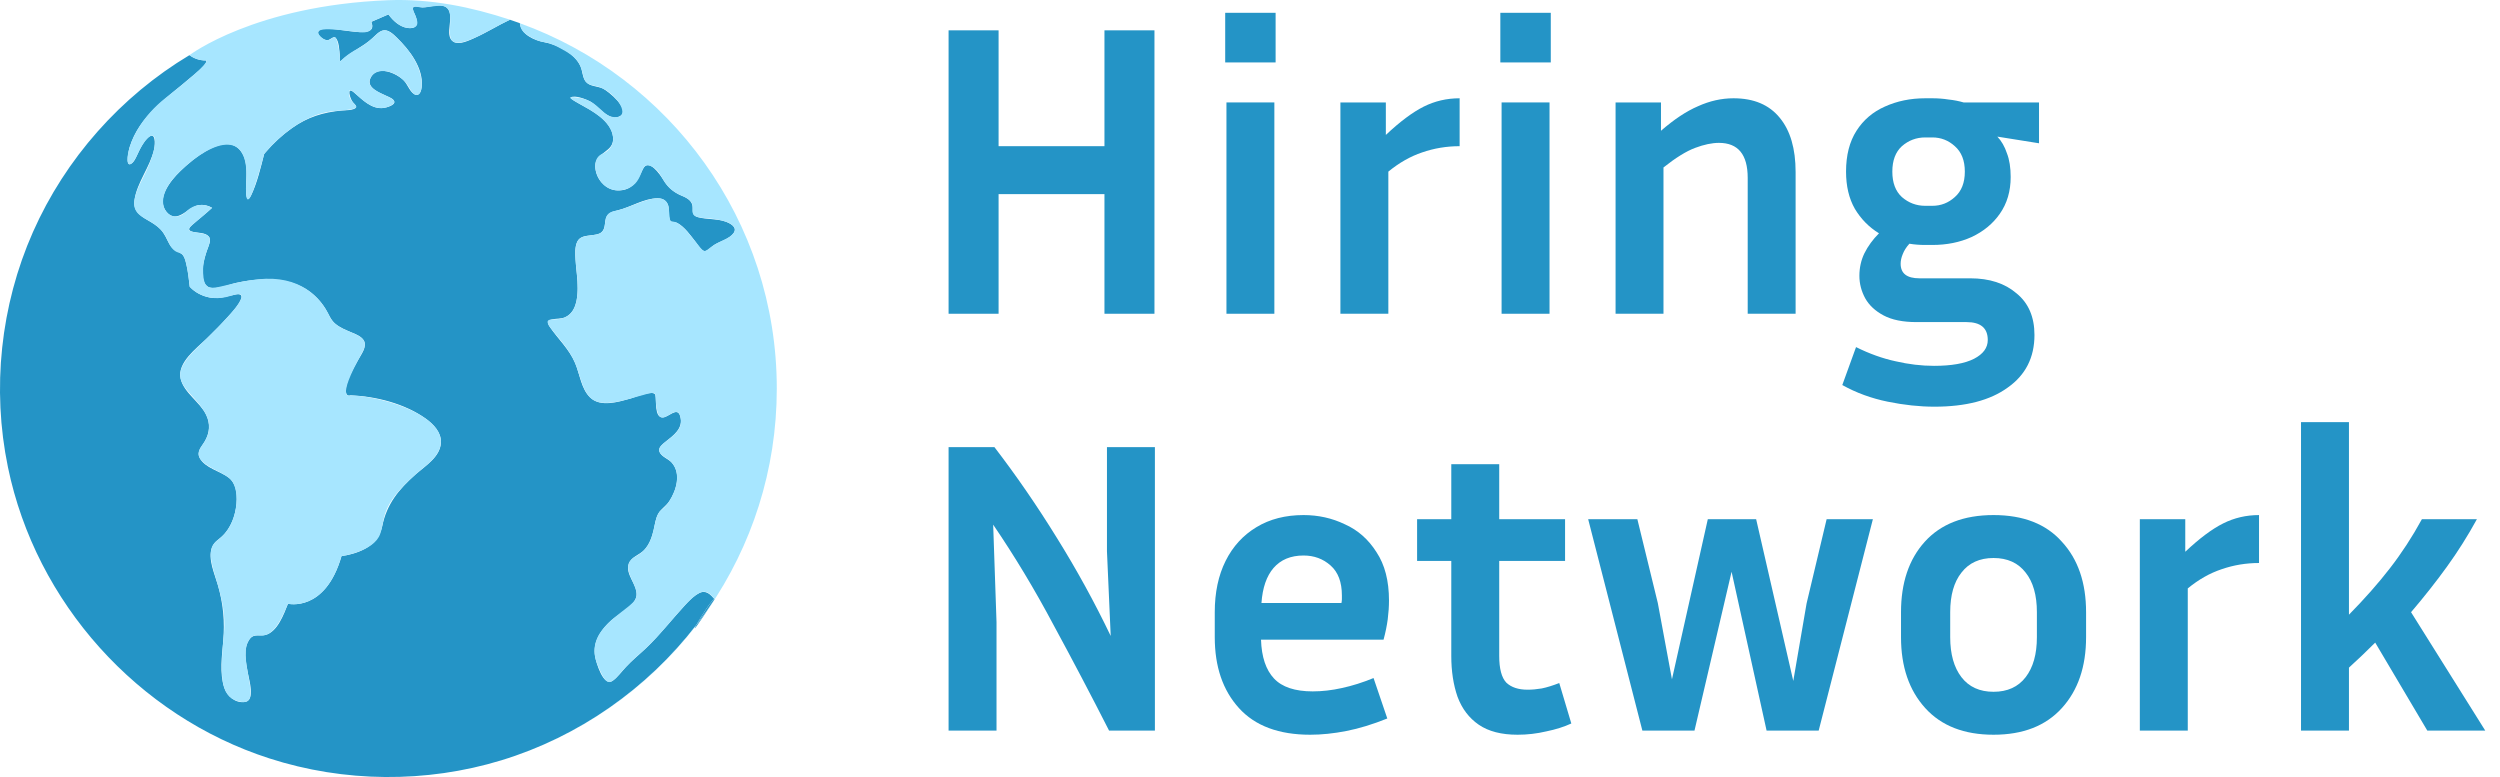
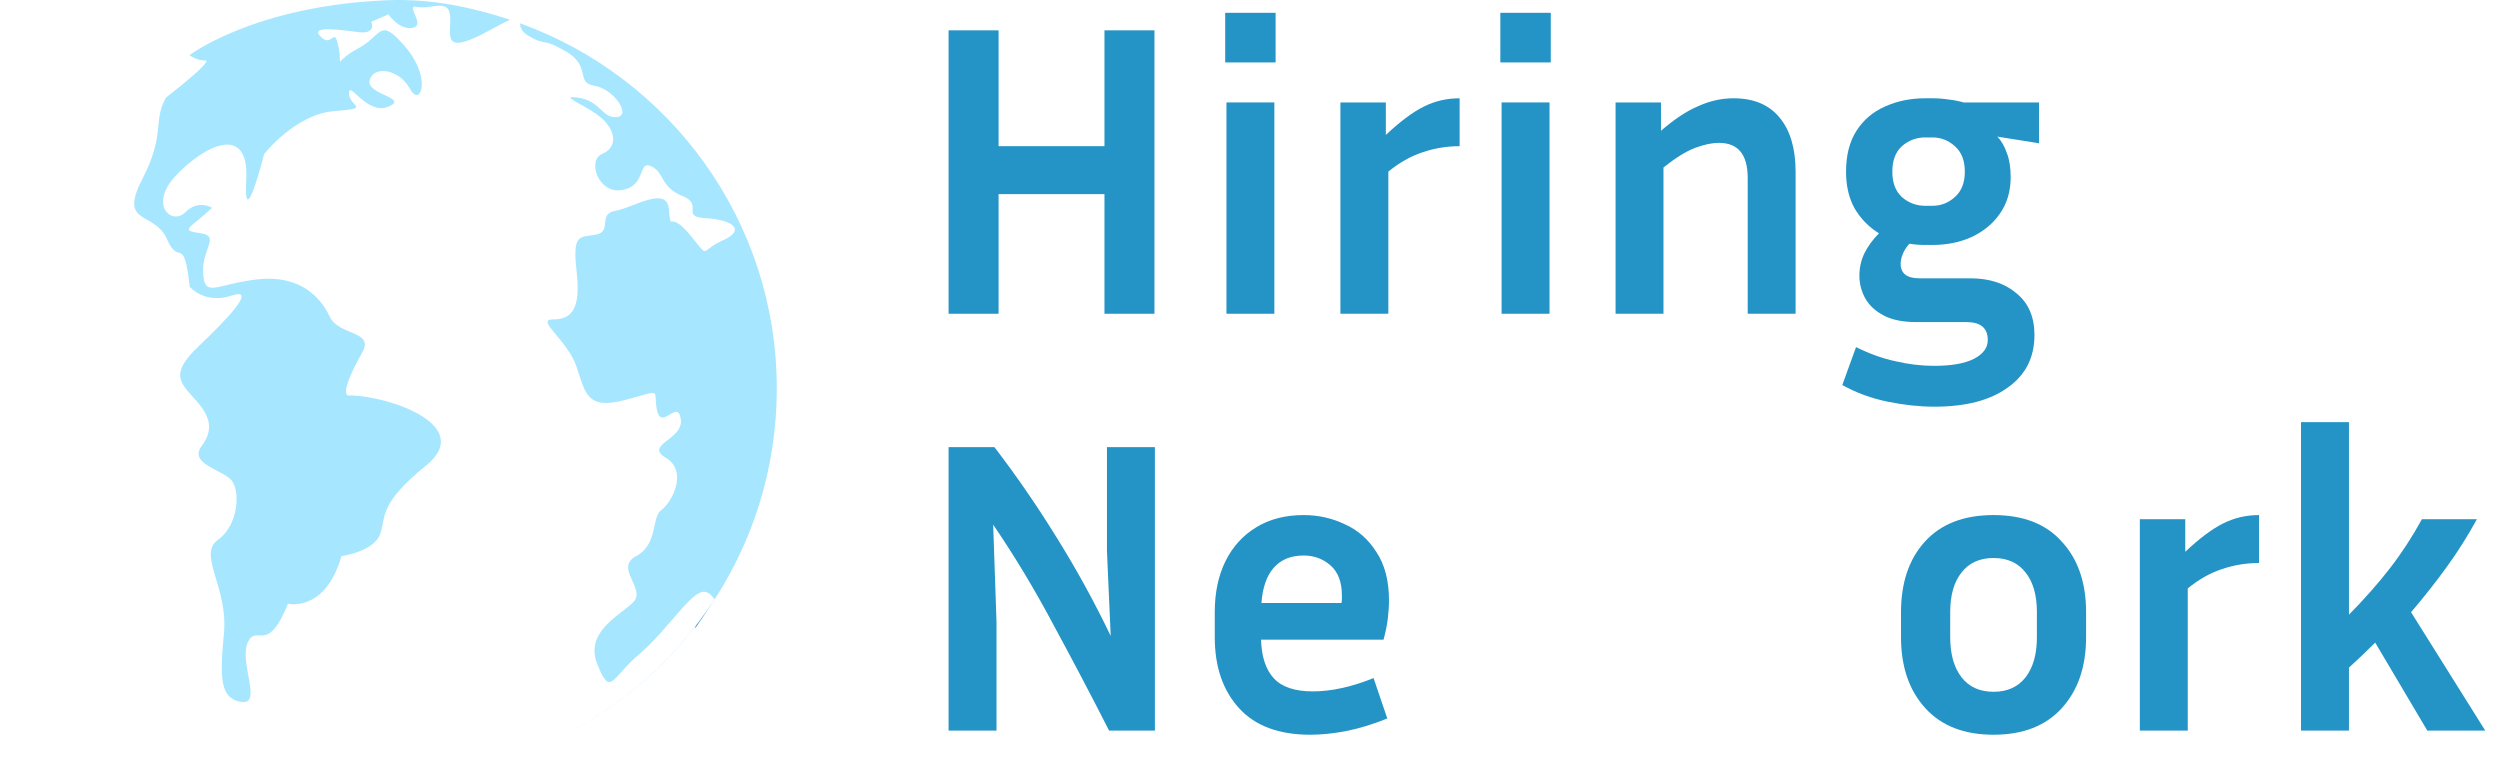
<svg xmlns="http://www.w3.org/2000/svg" width="74" height="23" viewBox="0 0 74 23" fill="none">
  <path d="M32.692 9.287V5.746H29.558V9.287H28.078V0.898H29.558V4.327H32.692V0.898H34.172V9.287H32.692Z" fill="#2494C6" />
  <path d="M37.758 1.848H36.266V0.379H37.758V1.848ZM37.721 9.287H36.303V3.032H37.721V9.287Z" fill="#2494C6" />
  <path d="M43.205 4.327C42.818 4.327 42.448 4.389 42.094 4.512C41.749 4.628 41.416 4.817 41.095 5.08V9.287H39.676V3.032H41.021V3.994C41.44 3.599 41.815 3.32 42.144 3.155C42.472 2.991 42.826 2.909 43.205 2.909V4.327Z" fill="#2494C6" />
  <path d="M45.903 1.848H44.41V0.379H45.903V1.848ZM45.866 9.287H44.447V3.032H45.866V9.287Z" fill="#2494C6" />
  <path d="M50.88 4.229C50.675 4.229 50.44 4.278 50.177 4.377C49.914 4.475 49.601 4.669 49.239 4.957V9.287H47.821V3.032H49.165V3.871C49.552 3.534 49.918 3.291 50.264 3.143C50.609 2.987 50.959 2.909 51.312 2.909C51.913 2.909 52.369 3.102 52.682 3.488C52.994 3.867 53.15 4.401 53.15 5.092V9.287H51.732V5.265C51.732 4.574 51.448 4.229 50.88 4.229Z" fill="#2494C6" />
  <path d="M60.22 9.916C60.22 10.582 59.956 11.101 59.43 11.471C58.912 11.849 58.188 12.038 57.259 12.038C56.823 12.038 56.362 11.989 55.877 11.89C55.392 11.791 54.943 11.627 54.532 11.397L54.939 10.274C55.334 10.471 55.725 10.611 56.111 10.694C56.498 10.784 56.876 10.829 57.246 10.829C57.764 10.829 58.159 10.759 58.431 10.62C58.702 10.48 58.838 10.295 58.838 10.064C58.838 9.711 58.628 9.534 58.209 9.534H56.728C56.325 9.534 56 9.468 55.753 9.336C55.507 9.205 55.326 9.036 55.211 8.831C55.095 8.617 55.038 8.395 55.038 8.164C55.038 7.926 55.087 7.704 55.186 7.498C55.293 7.284 55.437 7.087 55.618 6.906C55.322 6.725 55.083 6.482 54.902 6.178C54.729 5.874 54.643 5.508 54.643 5.08C54.643 4.595 54.746 4.192 54.952 3.871C55.157 3.55 55.437 3.312 55.791 3.155C56.152 2.991 56.551 2.909 56.987 2.909H57.197C57.361 2.909 57.522 2.921 57.678 2.946C57.834 2.962 57.982 2.991 58.122 3.032H60.355V4.241L59.122 4.044C59.245 4.175 59.34 4.34 59.405 4.537C59.479 4.726 59.516 4.961 59.516 5.24C59.516 5.66 59.409 6.022 59.196 6.326C58.99 6.622 58.71 6.852 58.357 7.017C58.011 7.173 57.625 7.251 57.197 7.251H56.987C56.823 7.251 56.666 7.239 56.518 7.214C56.428 7.313 56.362 7.416 56.321 7.523C56.28 7.621 56.259 7.716 56.259 7.807C56.259 8.094 56.444 8.238 56.815 8.238H58.32C58.887 8.238 59.344 8.386 59.689 8.683C60.043 8.97 60.22 9.382 60.22 9.916ZM57.197 6.092C57.452 6.092 57.674 6.005 57.863 5.833C58.06 5.66 58.159 5.409 58.159 5.08C58.159 4.751 58.06 4.5 57.863 4.327C57.674 4.155 57.452 4.068 57.197 4.068H56.987C56.724 4.068 56.494 4.155 56.296 4.327C56.107 4.5 56.013 4.751 56.013 5.08C56.013 5.409 56.107 5.66 56.296 5.833C56.494 6.005 56.724 6.092 56.987 6.092H57.197Z" fill="#2494C6" />
  <path d="M28.078 21.625V13.235H29.435C30.085 14.082 30.702 14.979 31.286 15.925C31.869 16.862 32.4 17.829 32.877 18.824L32.766 16.319V13.235H34.185V21.625H32.828C32.301 20.588 31.754 19.548 31.187 18.503C30.628 17.45 30.031 16.459 29.398 15.53L29.497 18.417V21.625H28.078Z" fill="#2494C6" />
  <path d="M41.064 21.267C40.637 21.439 40.234 21.563 39.855 21.637C39.477 21.711 39.119 21.748 38.782 21.748C37.853 21.748 37.149 21.485 36.672 20.958C36.195 20.432 35.957 19.733 35.957 18.861V18.121C35.957 17.537 36.064 17.031 36.278 16.603C36.491 16.175 36.796 15.842 37.191 15.604C37.585 15.365 38.05 15.246 38.585 15.246C39.02 15.246 39.428 15.336 39.806 15.518C40.193 15.69 40.505 15.966 40.744 16.344C40.99 16.714 41.114 17.191 41.114 17.775C41.114 17.948 41.102 18.133 41.077 18.33C41.052 18.52 41.011 18.721 40.953 18.935H37.326C37.343 19.445 37.47 19.827 37.709 20.082C37.947 20.337 38.33 20.465 38.856 20.465C39.136 20.465 39.424 20.432 39.72 20.366C40.024 20.3 40.337 20.202 40.657 20.07L41.064 21.267ZM38.585 16.443C38.206 16.443 37.91 16.566 37.696 16.813C37.491 17.051 37.371 17.397 37.339 17.849H39.707C39.715 17.808 39.72 17.771 39.72 17.738C39.72 17.697 39.72 17.66 39.72 17.627C39.72 17.232 39.609 16.936 39.386 16.739C39.164 16.541 38.897 16.443 38.585 16.443Z" fill="#2494C6" />
-   <path d="M46.511 21.415C46.297 21.514 46.051 21.592 45.771 21.649C45.491 21.715 45.208 21.748 44.92 21.748C44.443 21.748 44.06 21.649 43.772 21.452C43.484 21.254 43.275 20.979 43.143 20.625C43.02 20.271 42.958 19.869 42.958 19.416V16.603H41.946V15.369H42.958V13.741H44.377V15.369H46.326V16.603H44.377V19.416C44.377 19.794 44.447 20.058 44.587 20.206C44.735 20.346 44.944 20.415 45.216 20.415C45.347 20.415 45.487 20.403 45.635 20.378C45.792 20.346 45.964 20.292 46.154 20.218L46.511 21.415Z" fill="#2494C6" />
-   <path d="M55.437 15.369L53.833 21.625H52.291L51.255 16.924L50.157 21.625H48.614L47.01 15.369H48.466L49.071 17.849L49.49 20.107L50.551 15.369H51.982L53.081 20.156L53.475 17.862L54.068 15.369H55.437Z" fill="#2494C6" />
  <path d="M61.748 18.121V18.861C61.748 19.733 61.51 20.432 61.032 20.958C60.555 21.485 59.881 21.748 59.009 21.748C58.137 21.748 57.463 21.485 56.986 20.958C56.509 20.432 56.27 19.733 56.27 18.861V18.121C56.27 17.249 56.505 16.554 56.973 16.036C57.45 15.509 58.129 15.246 59.009 15.246C59.889 15.246 60.564 15.509 61.032 16.036C61.51 16.554 61.748 17.249 61.748 18.121ZM60.292 18.121C60.292 17.619 60.181 17.228 59.959 16.949C59.737 16.661 59.42 16.517 59.009 16.517C58.598 16.517 58.281 16.661 58.059 16.949C57.837 17.228 57.726 17.619 57.726 18.121V18.861C57.726 19.363 57.837 19.757 58.059 20.045C58.281 20.333 58.598 20.477 59.009 20.477C59.42 20.477 59.737 20.333 59.959 20.045C60.181 19.757 60.292 19.363 60.292 18.861V18.121Z" fill="#2494C6" />
  <path d="M66.867 16.665C66.481 16.665 66.111 16.727 65.757 16.85C65.412 16.965 65.078 17.154 64.758 17.417V21.625H63.339V15.369H64.684V16.332C65.103 15.937 65.477 15.657 65.806 15.493C66.135 15.328 66.489 15.246 66.867 15.246V16.665Z" fill="#2494C6" />
  <path d="M71.848 21.625L70.306 19.021C70.059 19.268 69.8 19.515 69.529 19.762V21.625H68.11V12.495H69.529V18.195C69.998 17.718 70.401 17.261 70.738 16.825C71.083 16.381 71.4 15.896 71.688 15.369H73.316C73.045 15.863 72.749 16.332 72.428 16.776C72.107 17.22 71.754 17.668 71.367 18.121L73.563 21.625H71.848Z" fill="#2494C6" />
  <path d="M20.604 18.511C20.502 18.698 20.573 18.633 21.153 17.738C21.01 17.96 20.858 18.176 20.699 18.388C20.668 18.429 20.636 18.47 20.604 18.511Z" fill="#2494C6" />
-   <path d="M21.469 6.557C21.203 6.466 20.919 6.502 20.654 6.427C20.496 6.381 20.503 6.285 20.503 6.146C20.504 5.961 20.354 5.864 20.197 5.801C19.956 5.704 19.769 5.55 19.636 5.327C19.543 5.172 19.195 4.656 19.027 5.011C18.866 5.352 18.715 5.653 18.271 5.636C17.906 5.622 17.625 5.275 17.619 4.922C17.612 4.493 18.194 4.517 18.146 4.062C18.095 3.562 17.518 3.278 17.13 3.062C17.113 3.053 16.852 2.91 16.889 2.886C17.016 2.803 17.35 2.941 17.464 3C17.7 3.124 18.04 3.632 18.356 3.436C18.677 3.237 17.999 2.698 17.851 2.624C17.694 2.546 17.457 2.563 17.34 2.419C17.24 2.296 17.245 2.108 17.183 1.965C17.019 1.583 16.506 1.319 16.11 1.249C15.816 1.196 15.417 1.02 15.388 0.686C15.291 0.65 15.192 0.617 15.094 0.584C14.74 0.749 14.412 0.959 14.056 1.119C13.896 1.19 13.591 1.348 13.415 1.232C13.134 1.047 13.469 0.49 13.245 0.248C13.08 0.07 12.708 0.221 12.503 0.22C12.451 0.22 12.256 0.155 12.228 0.227C12.202 0.291 12.266 0.392 12.29 0.447C12.385 0.671 12.368 0.872 12.059 0.827C11.828 0.794 11.629 0.61 11.498 0.426L10.991 0.646C11.273 1.325 9.511 0.603 9.42 0.948C9.39 1.06 9.6 1.194 9.693 1.191C9.755 1.189 9.876 1.065 9.926 1.11C10.039 1.211 10.045 1.497 10.057 1.636C10.059 1.659 10.046 1.843 10.088 1.804C10.372 1.539 10.731 1.394 11.019 1.135C11.11 1.053 11.207 0.935 11.331 0.903C11.491 0.862 11.645 1.014 11.747 1.115C12.12 1.478 12.541 2.015 12.483 2.574C12.474 2.658 12.436 2.83 12.317 2.809C12.154 2.781 12.062 2.492 11.957 2.386C11.734 2.16 11.139 1.901 10.961 2.324C10.842 2.607 11.251 2.75 11.442 2.84C11.509 2.872 11.65 2.92 11.671 3.004C11.7 3.119 11.426 3.185 11.359 3.195C10.996 3.246 10.726 2.945 10.476 2.734C10.243 2.539 10.364 2.933 10.451 3.033C10.475 3.061 10.567 3.135 10.539 3.18C10.48 3.272 10.205 3.263 10.117 3.271C9.566 3.324 9.104 3.465 8.647 3.788C8.358 3.992 8.093 4.236 7.864 4.505C7.849 4.523 7.834 4.541 7.819 4.56C7.715 4.966 7.617 5.397 7.436 5.777C7.338 5.985 7.289 5.864 7.284 5.691C7.269 5.299 7.383 4.822 7.132 4.479C6.682 3.861 5.667 4.742 5.33 5.072C5.058 5.338 4.607 5.882 4.93 6.273C5.246 6.657 5.58 6.102 5.903 6.068C6.032 6.055 6.167 6.084 6.278 6.152C6.088 6.328 5.882 6.485 5.69 6.657C5.6 6.736 5.542 6.816 5.69 6.858C5.836 6.899 6.069 6.874 6.177 6.998C6.27 7.106 6.166 7.299 6.128 7.409C6.039 7.663 5.87 8.249 6.127 8.468C6.316 8.628 6.782 8.42 6.981 8.376C7.967 8.159 9.049 8.199 9.635 9.142C9.728 9.291 9.782 9.459 9.917 9.578C10.062 9.703 10.245 9.772 10.418 9.846C10.54 9.898 10.695 9.956 10.767 10.076C10.877 10.261 10.687 10.494 10.606 10.647C10.473 10.898 10.19 11.32 10.245 11.628C10.256 11.694 10.312 11.727 10.374 11.702C11.126 11.729 11.982 11.948 12.6 12.39C12.83 12.555 13.066 12.797 13.052 13.102C13.03 13.529 12.584 13.793 12.3 14.044C11.803 14.485 11.45 14.919 11.315 15.57C11.194 16.153 10.656 16.378 10.109 16.461C9.626 18.135 8.524 17.871 8.524 17.871C8.403 18.173 8.217 18.707 7.849 18.797C7.697 18.835 7.523 18.757 7.407 18.895C7.173 19.172 7.284 19.629 7.342 19.948C7.374 20.126 7.559 20.729 7.253 20.778C6.97 20.824 6.718 20.606 6.636 20.353C6.498 19.927 6.568 19.424 6.606 18.989C6.657 18.403 6.61 17.877 6.447 17.311C6.353 16.985 6.145 16.544 6.274 16.202C6.339 16.03 6.506 15.953 6.625 15.824C6.791 15.644 6.898 15.416 6.955 15.179C7.032 14.861 7.064 14.371 6.774 14.143C6.519 13.941 6.069 13.86 5.91 13.554C5.813 13.367 5.971 13.217 6.06 13.066C6.209 12.813 6.229 12.538 6.1 12.274C5.914 11.894 5.44 11.626 5.346 11.206C5.24 10.732 5.823 10.307 6.11 10.029C6.326 9.819 6.54 9.605 6.742 9.381C6.883 9.225 7.053 9.053 7.134 8.855C7.184 8.73 7.105 8.693 6.989 8.714C6.72 8.763 6.494 8.858 6.213 8.807C5.991 8.767 5.768 8.656 5.616 8.487C5.589 8.246 5.564 8 5.502 7.766C5.48 7.679 5.452 7.568 5.373 7.513C5.226 7.413 5.12 7.411 5.02 7.234C4.932 7.08 4.878 6.921 4.753 6.791C4.644 6.677 4.51 6.596 4.374 6.518C4.133 6.38 3.936 6.235 3.98 5.926C4.054 5.396 4.44 4.95 4.56 4.425C4.595 4.274 4.615 3.844 4.364 4.093C4.235 4.222 4.149 4.395 4.074 4.559C4.03 4.653 3.969 4.81 3.866 4.856C3.697 4.933 3.821 4.409 3.833 4.369C4.124 3.416 4.951 2.895 5.664 2.278C5.725 2.225 6.166 1.898 6.1 1.79C5.896 1.79 5.736 1.726 5.608 1.632C3.573 2.851 1.937 4.697 0.976 6.867C0.014 9.041 -0.246 11.505 0.236 13.833C1.064 17.842 4.077 21.192 7.971 22.448C10.187 23.164 12.613 23.184 14.84 22.505C17.119 21.81 19.149 20.394 20.604 18.51C20.728 18.283 21.107 17.686 21.153 17.737C21.024 17.594 20.896 17.455 20.697 17.555C20.524 17.642 20.383 17.798 20.254 17.938C19.874 18.349 19.533 18.795 19.127 19.181C18.927 19.371 18.714 19.542 18.526 19.745C18.401 19.877 18.289 20.042 18.139 20.148C17.856 20.35 17.646 19.604 17.616 19.443C17.534 19.005 17.783 18.642 18.094 18.362C18.3 18.177 18.814 17.928 18.842 17.622C18.87 17.298 18.493 17.002 18.614 16.678C18.687 16.483 18.935 16.423 19.07 16.278C19.226 16.112 19.299 15.896 19.349 15.679C19.386 15.518 19.405 15.338 19.491 15.194C19.572 15.058 19.723 14.971 19.812 14.835C20.023 14.512 20.17 14.018 19.884 13.693C19.783 13.579 19.56 13.515 19.516 13.358C19.484 13.242 19.613 13.146 19.69 13.084C19.936 12.888 20.238 12.679 20.134 12.319C20.048 12.018 19.774 12.372 19.601 12.358C19.367 12.338 19.436 11.854 19.399 11.695C19.359 11.518 18.76 11.77 18.673 11.794C18.313 11.893 17.779 12.067 17.466 11.763C17.201 11.506 17.163 11.079 17.026 10.753C16.851 10.335 16.52 10.039 16.27 9.671C16.072 9.379 16.528 9.469 16.701 9.402C17.04 9.27 17.095 8.867 17.099 8.548C17.102 8.257 17.052 7.971 17.035 7.681C17.026 7.512 17.01 7.306 17.09 7.149C17.208 6.919 17.541 7.001 17.74 6.915C17.898 6.846 17.897 6.683 17.918 6.537C17.949 6.311 18.096 6.272 18.295 6.223C18.683 6.128 19.058 5.871 19.466 5.869C19.622 5.869 19.744 5.945 19.784 6.101C19.811 6.21 19.767 6.459 19.851 6.545C19.884 6.579 19.992 6.573 20.039 6.596C20.273 6.716 20.438 6.968 20.597 7.169C20.649 7.236 20.753 7.424 20.854 7.431C20.943 7.437 21.068 7.295 21.136 7.252C21.32 7.137 21.591 7.081 21.718 6.895C21.838 6.72 21.602 6.603 21.469 6.557Z" fill="#2494C6" />
-   <path d="M20.604 18.511C20.635 18.47 20.668 18.43 20.699 18.388C20.858 18.177 21.01 17.96 21.153 17.738C21.107 17.687 20.727 18.284 20.604 18.511Z" fill="#2494C6" />
-   <path d="M5.608 1.633C5.736 1.727 5.896 1.791 6.1 1.791C6.1 1.791 6.321 1.791 4.911 2.891C3.502 3.993 3.633 5.52 4.073 4.559C4.514 3.596 4.911 3.949 4.206 5.315C3.501 6.681 4.577 6.24 4.941 7.077C5.308 7.913 5.439 6.901 5.615 8.487C5.615 8.487 6.057 9.016 6.849 8.751C7.642 8.487 6.718 9.455 5.88 10.249C5.042 11.043 5.307 11.306 5.748 11.791C6.188 12.276 6.365 12.671 5.969 13.201C5.573 13.73 6.585 13.905 6.849 14.213C7.114 14.522 7.069 15.536 6.453 15.977C5.837 16.416 6.762 17.386 6.628 18.752C6.496 20.117 6.529 20.689 7.151 20.778C7.774 20.867 7.069 19.589 7.333 19.016C7.598 18.444 7.907 19.413 8.523 17.871C8.523 17.871 9.625 18.136 10.108 16.461C10.108 16.461 11.078 16.328 11.255 15.8C11.432 15.272 11.21 14.919 12.619 13.774C14.028 12.628 11.65 11.747 10.374 11.703C10.374 11.703 9.905 11.895 10.726 10.425C11.084 9.784 10.021 9.941 9.757 9.369C9.493 8.796 8.876 8.135 7.642 8.267C6.409 8.399 6.055 8.841 6.013 8.092C5.969 7.342 6.541 6.991 5.924 6.902C5.308 6.814 5.615 6.77 6.277 6.153C6.277 6.153 5.88 5.887 5.484 6.285C5.087 6.682 4.382 6.065 5.218 5.185C6.057 4.302 7.377 3.641 7.289 5.316C7.201 6.99 7.818 4.56 7.818 4.56C7.818 4.56 8.743 3.377 9.889 3.29C11.032 3.201 10.329 3.158 10.329 2.76C10.329 2.365 10.857 3.421 11.497 3.157C12.134 2.891 10.813 2.804 10.945 2.365C11.077 1.923 11.827 2.055 12.134 2.629C12.443 3.201 12.795 2.32 12.003 1.394C11.209 0.47 11.342 1.042 10.593 1.438C9.845 1.835 10.153 2.055 10.02 1.394C9.888 0.735 9.845 1.438 9.492 1.086C9.138 0.734 10.121 0.896 10.637 0.954C11.153 1.009 10.99 0.645 10.99 0.645L11.497 0.425C11.497 0.425 11.828 0.91 12.223 0.821C12.618 0.734 11.959 0.116 12.354 0.204C12.751 0.292 13.28 -0.06 13.324 0.469C13.368 0.998 13.016 1.703 14.47 0.909C14.763 0.75 14.959 0.645 15.093 0.583C13.961 0.21 12.752 -0.043 11.496 0.006C7.542 0.161 5.608 1.633 5.608 1.633Z" fill="#A7E6FF" />
+   <path d="M5.608 1.633C5.736 1.727 5.896 1.791 6.1 1.791C6.1 1.791 6.321 1.791 4.911 2.891C4.514 3.596 4.911 3.949 4.206 5.315C3.501 6.681 4.577 6.24 4.941 7.077C5.308 7.913 5.439 6.901 5.615 8.487C5.615 8.487 6.057 9.016 6.849 8.751C7.642 8.487 6.718 9.455 5.88 10.249C5.042 11.043 5.307 11.306 5.748 11.791C6.188 12.276 6.365 12.671 5.969 13.201C5.573 13.73 6.585 13.905 6.849 14.213C7.114 14.522 7.069 15.536 6.453 15.977C5.837 16.416 6.762 17.386 6.628 18.752C6.496 20.117 6.529 20.689 7.151 20.778C7.774 20.867 7.069 19.589 7.333 19.016C7.598 18.444 7.907 19.413 8.523 17.871C8.523 17.871 9.625 18.136 10.108 16.461C10.108 16.461 11.078 16.328 11.255 15.8C11.432 15.272 11.21 14.919 12.619 13.774C14.028 12.628 11.65 11.747 10.374 11.703C10.374 11.703 9.905 11.895 10.726 10.425C11.084 9.784 10.021 9.941 9.757 9.369C9.493 8.796 8.876 8.135 7.642 8.267C6.409 8.399 6.055 8.841 6.013 8.092C5.969 7.342 6.541 6.991 5.924 6.902C5.308 6.814 5.615 6.77 6.277 6.153C6.277 6.153 5.88 5.887 5.484 6.285C5.087 6.682 4.382 6.065 5.218 5.185C6.057 4.302 7.377 3.641 7.289 5.316C7.201 6.99 7.818 4.56 7.818 4.56C7.818 4.56 8.743 3.377 9.889 3.29C11.032 3.201 10.329 3.158 10.329 2.76C10.329 2.365 10.857 3.421 11.497 3.157C12.134 2.891 10.813 2.804 10.945 2.365C11.077 1.923 11.827 2.055 12.134 2.629C12.443 3.201 12.795 2.32 12.003 1.394C11.209 0.47 11.342 1.042 10.593 1.438C9.845 1.835 10.153 2.055 10.02 1.394C9.888 0.735 9.845 1.438 9.492 1.086C9.138 0.734 10.121 0.896 10.637 0.954C11.153 1.009 10.99 0.645 10.99 0.645L11.497 0.425C11.497 0.425 11.828 0.91 12.223 0.821C12.618 0.734 11.959 0.116 12.354 0.204C12.751 0.292 13.28 -0.06 13.324 0.469C13.368 0.998 13.016 1.703 14.47 0.909C14.763 0.75 14.959 0.645 15.093 0.583C13.961 0.21 12.752 -0.043 11.496 0.006C7.542 0.161 5.608 1.633 5.608 1.633Z" fill="#A7E6FF" />
  <path d="M15.388 0.688C15.398 0.794 15.432 0.929 15.616 1.043C16.189 1.394 16.012 1.086 16.76 1.527C17.51 1.968 17.025 2.452 17.598 2.54C18.17 2.629 18.699 3.421 18.26 3.465C17.819 3.51 17.774 2.982 17.115 2.891C16.453 2.804 17.379 3.111 17.819 3.509C18.26 3.905 18.26 4.375 17.819 4.559C17.379 4.742 17.704 5.756 18.422 5.624C19.141 5.491 18.875 4.742 19.272 4.919C19.669 5.095 19.536 5.535 20.197 5.8C20.859 6.064 20.108 6.416 20.902 6.46C21.696 6.504 22.091 6.813 21.386 7.12C20.681 7.431 21.035 7.693 20.417 6.944C19.8 6.196 19.861 6.913 19.8 6.196C19.74 5.479 18.744 6.151 18.215 6.24C17.686 6.328 18.127 6.856 17.642 6.944C17.156 7.033 16.936 6.901 17.069 8.046C17.2 9.192 16.893 9.455 16.363 9.455C15.835 9.455 16.806 10.071 17.069 10.865C17.333 11.658 17.378 12.143 18.523 11.834C19.668 11.526 19.316 11.526 19.448 12.143C19.579 12.759 20.064 11.79 20.152 12.407C20.241 13.023 19.051 13.156 19.711 13.552C20.372 13.947 19.889 14.873 19.579 15.094C19.271 15.315 19.491 16.106 18.831 16.46C18.169 16.812 19.14 17.427 18.743 17.826C18.347 18.222 17.288 18.706 17.685 19.676C18.083 20.644 18.083 20.071 18.92 19.366C19.755 18.662 20.462 17.473 20.858 17.517C21 17.532 21.068 17.643 21.152 17.736C19.87 19.714 17.999 21.275 15.79 22.169C20.012 20.466 22.993 16.334 22.993 11.503C22.994 6.522 19.822 2.284 15.388 0.688Z" fill="#A7E6FF" />
</svg>